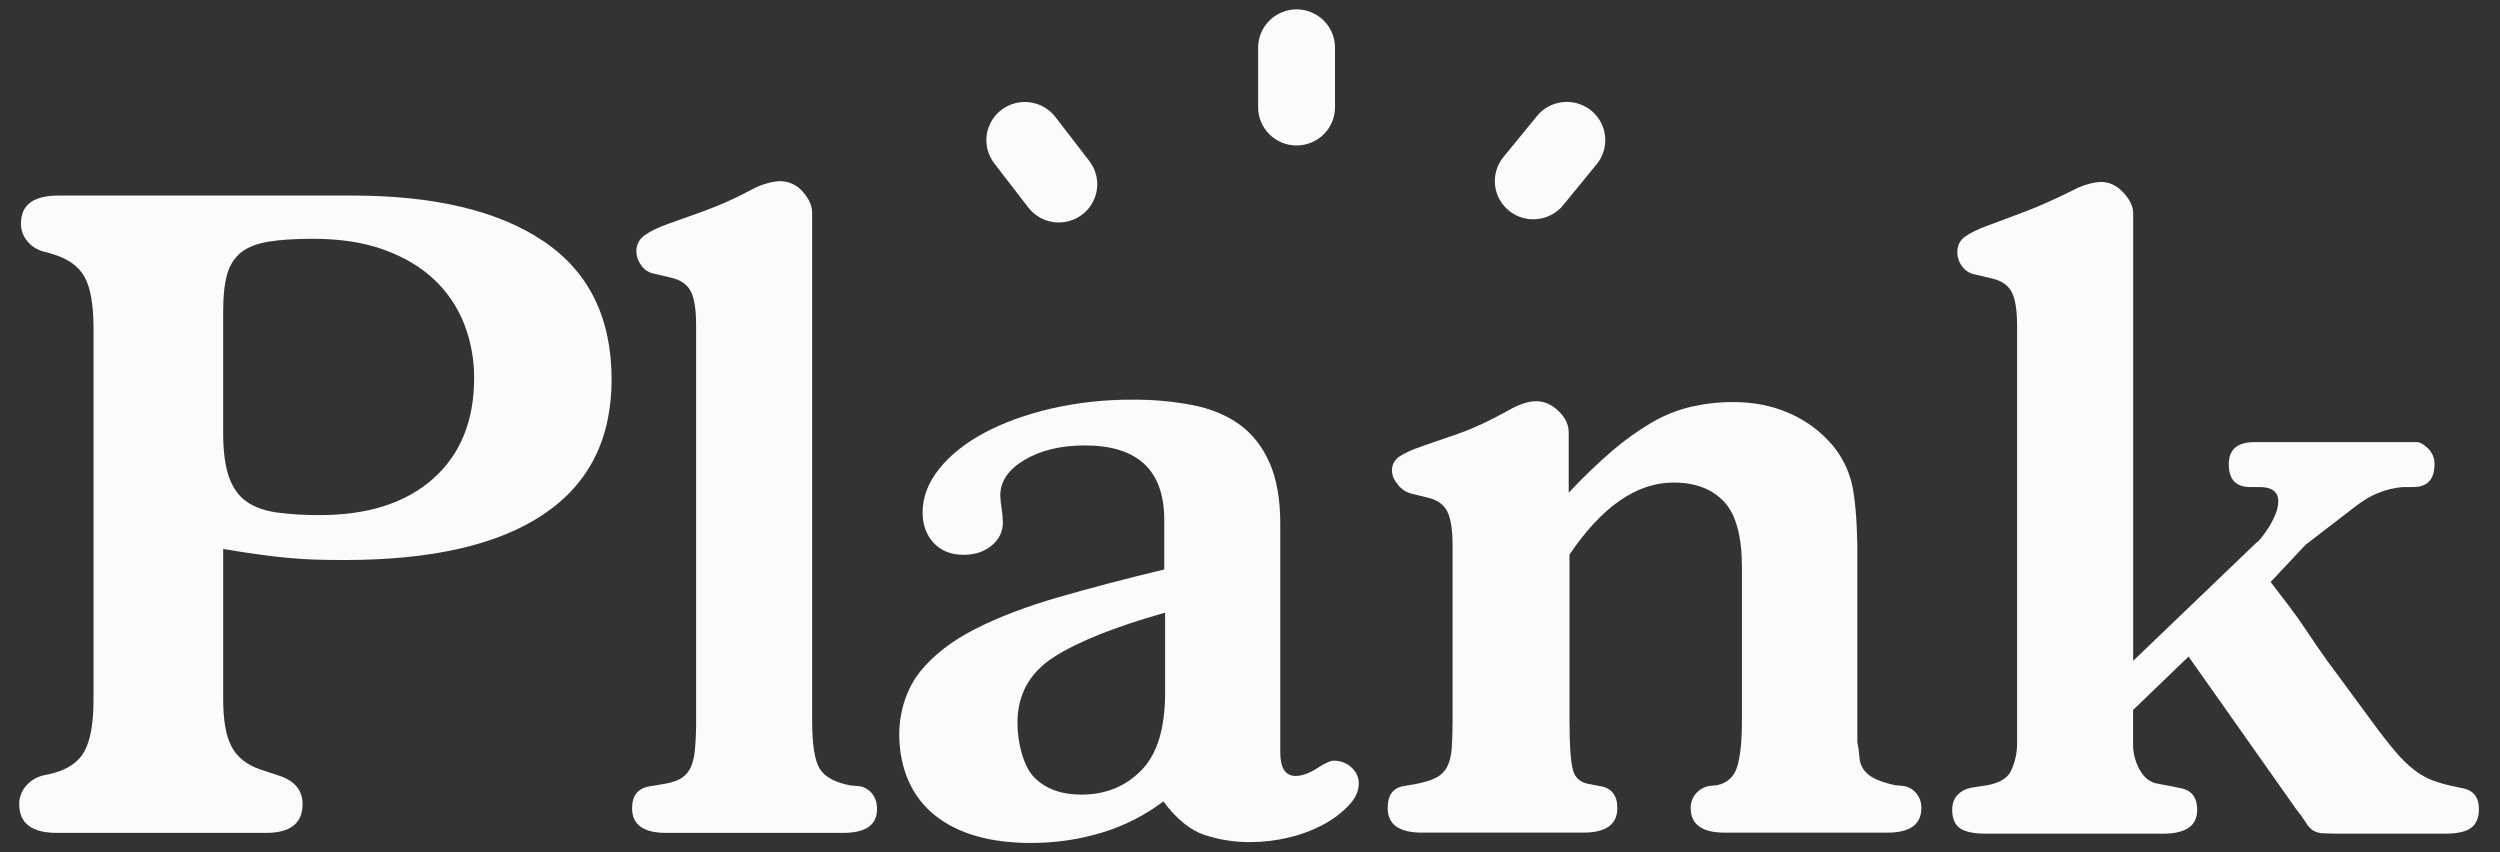
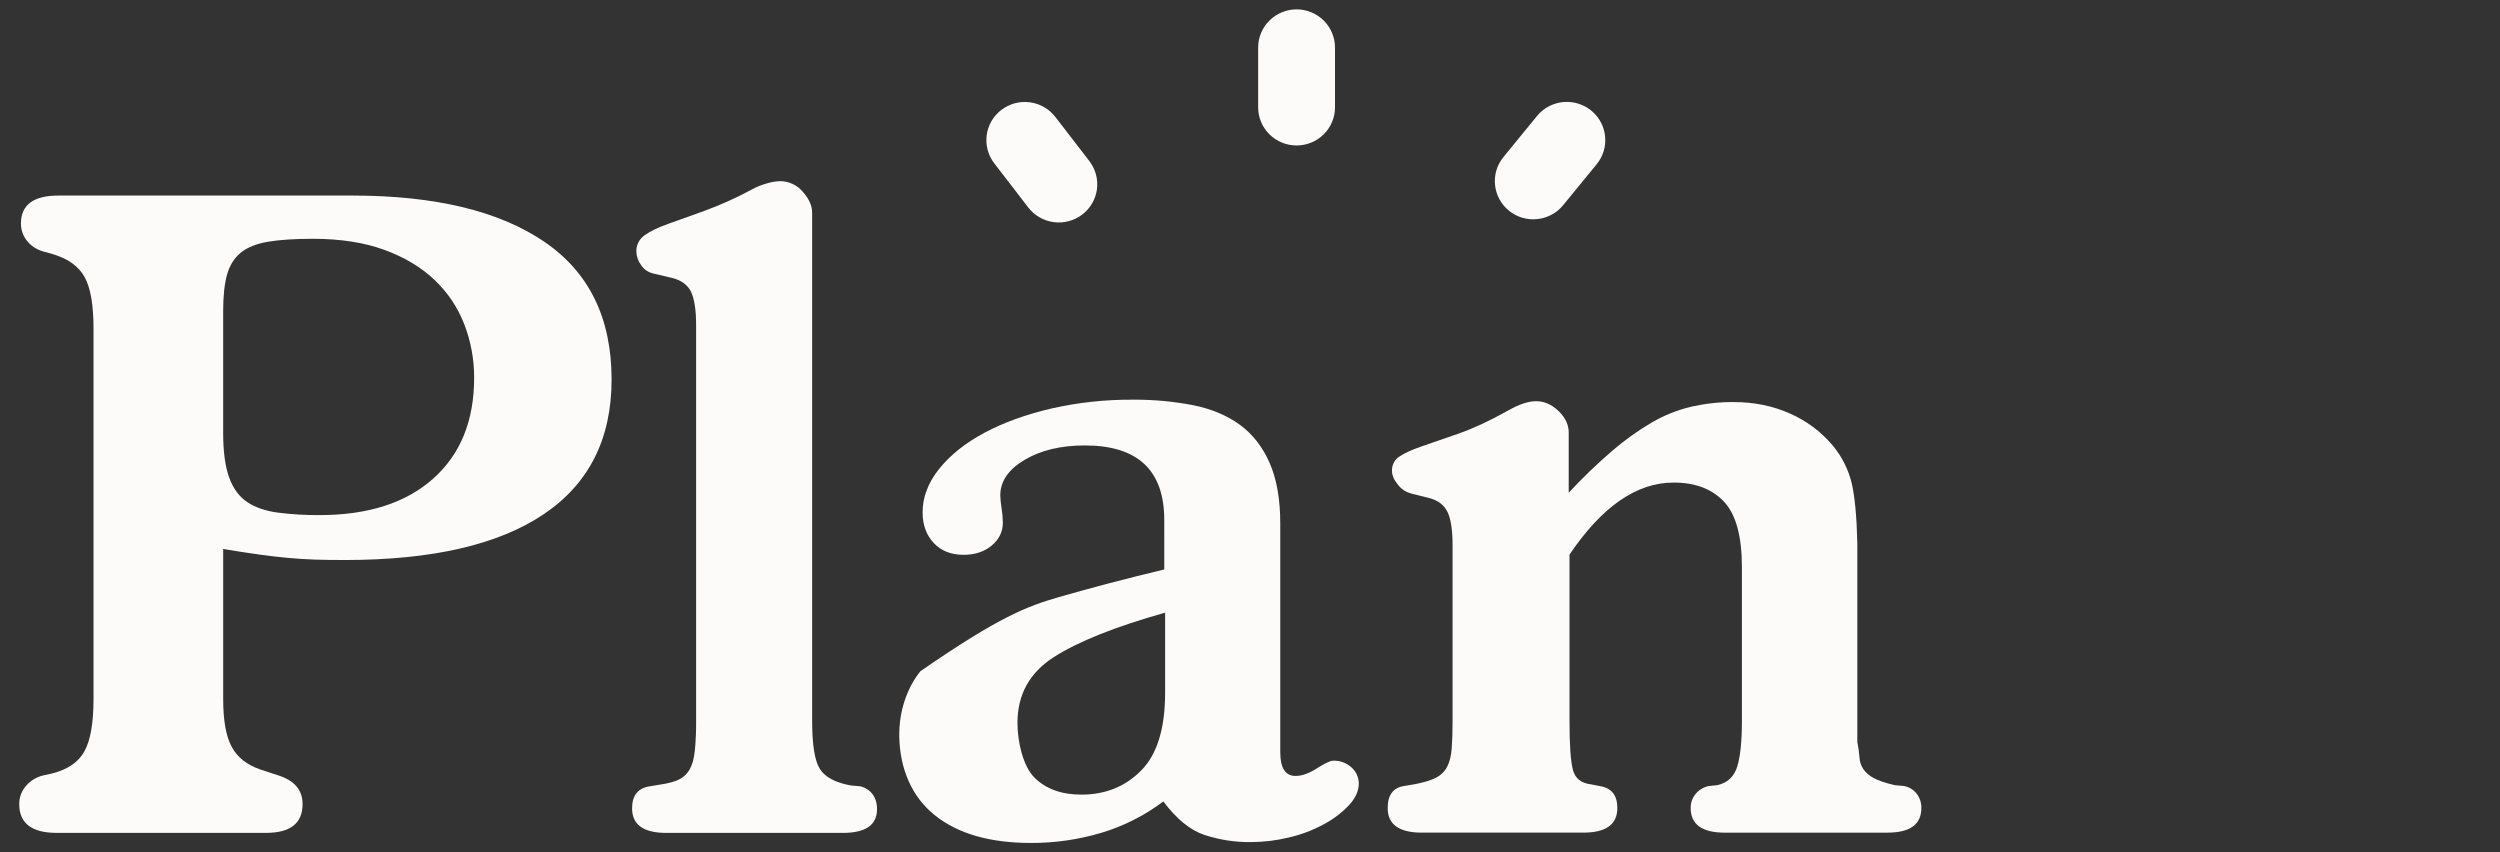
<svg xmlns="http://www.w3.org/2000/svg" width="132" height="45" viewBox="0 0 132 45" fill="none">
  <rect x="0" y="0" width="132" height="45" fill="#333333" stroke="none" />
  <path d="M14.67 40.933C15.541 41.202 15.976 41.709 15.976 42.455C15.976 43.469 15.331 43.977 14.039 43.976H2.998C1.676 43.976 1.015 43.469 1.015 42.455C1.013 42.101 1.141 41.759 1.375 41.493C1.619 41.207 1.953 41.01 2.322 40.933L2.728 40.844C3.57 40.635 4.149 40.24 4.464 39.658C4.78 39.077 4.938 38.159 4.938 36.905V17.351C4.938 16.097 4.78 15.188 4.464 14.622C4.149 14.056 3.585 13.653 2.773 13.413L2.458 13.323C2.037 13.234 1.707 13.047 1.466 12.764C1.232 12.498 1.104 12.156 1.106 11.802C1.106 10.817 1.767 10.325 3.089 10.325H18.59C22.946 10.325 26.319 11.13 28.707 12.742C31.096 14.354 32.291 16.786 32.292 20.036C32.292 23.171 31.098 25.542 28.707 27.151C26.318 28.76 22.825 29.566 18.23 29.569C17.628 29.569 17.095 29.562 16.63 29.547C16.165 29.532 15.691 29.502 15.209 29.457C14.728 29.413 14.218 29.353 13.677 29.278C13.137 29.203 12.506 29.107 11.784 28.987V36.906C11.784 38.04 11.934 38.882 12.234 39.434C12.534 39.986 13.03 40.381 13.722 40.62L14.398 40.844L14.67 40.933ZM16.517 12.608C15.555 12.608 14.766 12.66 14.149 12.764C13.533 12.87 13.052 13.063 12.707 13.346C12.363 13.63 12.121 14.018 11.986 14.509C11.851 15.001 11.783 15.636 11.783 16.412V22.855C11.783 23.84 11.888 24.624 12.098 25.206C12.308 25.788 12.624 26.221 13.045 26.504C13.466 26.788 13.999 26.974 14.645 27.063C15.385 27.159 16.131 27.203 16.877 27.197C19.43 27.197 21.428 26.556 22.871 25.273C24.314 23.99 25.035 22.215 25.035 19.948C25.039 18.985 24.863 18.028 24.517 17.128C24.174 16.237 23.636 15.434 22.94 14.777C22.234 14.105 21.348 13.576 20.281 13.188C19.215 12.801 17.96 12.608 16.517 12.608Z" fill="#FCFBFA" />
  <path d="M33.374 42.678C33.374 41.993 33.69 41.605 34.321 41.515L34.862 41.425C35.282 41.365 35.613 41.276 35.854 41.157C36.093 41.04 36.289 40.852 36.417 40.62C36.552 40.382 36.643 40.054 36.688 39.636C36.738 39.1 36.761 38.562 36.755 38.024V17.172C36.755 16.367 36.665 15.777 36.485 15.405C36.304 15.032 35.959 14.786 35.449 14.666L34.502 14.443C34.233 14.385 33.998 14.224 33.848 13.996C33.693 13.788 33.606 13.538 33.6 13.279C33.595 13.113 33.631 12.949 33.706 12.8C33.781 12.652 33.891 12.524 34.028 12.429C34.313 12.22 34.727 12.019 35.267 11.824L37.202 11.131C38.054 10.818 38.882 10.444 39.681 10.013C39.943 9.867 40.223 9.754 40.514 9.677C40.727 9.614 40.946 9.577 41.168 9.565C41.4 9.562 41.63 9.611 41.84 9.708C42.051 9.805 42.237 9.947 42.386 10.124C42.716 10.498 42.881 10.863 42.881 11.22V38.069C42.881 39.323 43.017 40.166 43.287 40.597C43.558 41.029 44.099 41.32 44.911 41.471L45.406 41.515C45.665 41.568 45.897 41.711 46.06 41.918C46.224 42.127 46.307 42.395 46.307 42.724C46.307 43.559 45.706 43.977 44.505 43.977H35.177C33.975 43.977 33.374 43.544 33.374 42.678Z" fill="#FCFBFA" />
-   <path d="M61.473 27.457C61.473 24.832 60.075 23.519 57.279 23.519C56.017 23.519 54.957 23.773 54.1 24.28C53.244 24.787 52.815 25.414 52.815 26.16C52.823 26.386 52.845 26.61 52.883 26.832C52.924 27.084 52.947 27.338 52.951 27.593C52.951 28.071 52.755 28.474 52.364 28.802C51.973 29.13 51.477 29.294 50.876 29.294C50.215 29.294 49.689 29.085 49.299 28.668C48.909 28.25 48.714 27.713 48.713 27.056C48.713 26.25 49.006 25.481 49.592 24.751C50.179 24.02 50.975 23.386 51.981 22.849C52.987 22.312 54.16 21.887 55.498 21.573C56.909 21.252 58.354 21.094 59.802 21.103C60.875 21.094 61.947 21.192 63.001 21.395C63.962 21.589 64.781 21.932 65.457 22.423C66.133 22.915 66.659 23.587 67.034 24.438C67.41 25.289 67.597 26.356 67.598 27.638V39.718C67.598 40.553 67.868 40.971 68.41 40.97C68.74 40.97 69.115 40.836 69.537 40.567C69.958 40.298 70.243 40.164 70.393 40.164C70.751 40.152 71.099 40.281 71.361 40.522C71.482 40.629 71.579 40.76 71.645 40.906C71.711 41.053 71.745 41.212 71.744 41.373C71.744 41.76 71.572 42.14 71.226 42.514C70.84 42.919 70.392 43.259 69.897 43.522C69.322 43.833 68.708 44.066 68.071 44.215C67.401 44.379 66.714 44.462 66.025 44.463C65.197 44.47 64.375 44.341 63.59 44.083C62.838 43.83 62.116 43.24 61.425 42.315C60.444 43.055 59.338 43.616 58.158 43.97C56.952 44.331 55.698 44.512 54.438 44.508C52.274 44.508 50.584 44.023 49.368 43.053C48.151 42.084 47.521 40.618 47.482 38.918C47.451 37.57 47.896 36.303 48.602 35.437C49.308 34.571 50.277 33.825 51.511 33.2C52.744 32.575 54.216 32.014 55.927 31.521C57.639 31.028 59.487 30.544 61.474 30.067L61.473 27.457ZM61.518 32.348C58.874 33.094 56.914 33.878 55.637 34.698C54.361 35.519 53.722 36.675 53.722 38.166C53.722 39.181 54.022 40.464 54.623 41.062C55.225 41.659 56.05 41.956 57.102 41.956C58.364 41.956 59.416 41.531 60.256 40.68C61.097 39.829 61.517 38.464 61.518 36.583V32.348Z" fill="#FCFBFA" />
+   <path d="M61.473 27.457C61.473 24.832 60.075 23.519 57.279 23.519C56.017 23.519 54.957 23.773 54.1 24.28C53.244 24.787 52.815 25.414 52.815 26.16C52.823 26.386 52.845 26.61 52.883 26.832C52.924 27.084 52.947 27.338 52.951 27.593C52.951 28.071 52.755 28.474 52.364 28.802C51.973 29.13 51.477 29.294 50.876 29.294C50.215 29.294 49.689 29.085 49.299 28.668C48.909 28.25 48.714 27.713 48.713 27.056C48.713 26.25 49.006 25.481 49.592 24.751C50.179 24.02 50.975 23.386 51.981 22.849C52.987 22.312 54.16 21.887 55.498 21.573C56.909 21.252 58.354 21.094 59.802 21.103C60.875 21.094 61.947 21.192 63.001 21.395C63.962 21.589 64.781 21.932 65.457 22.423C66.133 22.915 66.659 23.587 67.034 24.438C67.41 25.289 67.597 26.356 67.598 27.638V39.718C67.598 40.553 67.868 40.971 68.41 40.97C68.74 40.97 69.115 40.836 69.537 40.567C69.958 40.298 70.243 40.164 70.393 40.164C70.751 40.152 71.099 40.281 71.361 40.522C71.482 40.629 71.579 40.76 71.645 40.906C71.711 41.053 71.745 41.212 71.744 41.373C71.744 41.76 71.572 42.14 71.226 42.514C70.84 42.919 70.392 43.259 69.897 43.522C69.322 43.833 68.708 44.066 68.071 44.215C67.401 44.379 66.714 44.462 66.025 44.463C65.197 44.47 64.375 44.341 63.59 44.083C62.838 43.83 62.116 43.24 61.425 42.315C60.444 43.055 59.338 43.616 58.158 43.97C56.952 44.331 55.698 44.512 54.438 44.508C52.274 44.508 50.584 44.023 49.368 43.053C48.151 42.084 47.521 40.618 47.482 38.918C47.451 37.57 47.896 36.303 48.602 35.437C52.744 32.575 54.216 32.014 55.927 31.521C57.639 31.028 59.487 30.544 61.474 30.067L61.473 27.457ZM61.518 32.348C58.874 33.094 56.914 33.878 55.637 34.698C54.361 35.519 53.722 36.675 53.722 38.166C53.722 39.181 54.022 40.464 54.623 41.062C55.225 41.659 56.05 41.956 57.102 41.956C58.364 41.956 59.416 41.531 60.256 40.68C61.097 39.829 61.517 38.464 61.518 36.583V32.348Z" fill="#FCFBFA" />
  <path d="M82.87 38.057C82.87 39.339 82.93 40.205 83.05 40.652C83.17 41.099 83.485 41.352 83.997 41.412L84.448 41.502C85.079 41.592 85.395 41.979 85.395 42.665C85.395 43.531 84.794 43.964 83.592 43.963H75.073C73.871 43.963 73.27 43.531 73.27 42.665C73.27 41.979 73.556 41.592 74.127 41.502L74.668 41.412C75.148 41.322 75.524 41.211 75.795 41.076C76.055 40.952 76.268 40.748 76.404 40.495C76.539 40.242 76.621 39.913 76.651 39.51C76.681 39.107 76.696 38.622 76.696 38.056V28.794C76.696 27.988 76.606 27.399 76.426 27.027C76.246 26.655 75.915 26.409 75.434 26.288L74.533 26.064C74.246 25.995 73.991 25.829 73.812 25.594C73.602 25.341 73.497 25.095 73.497 24.855C73.492 24.704 73.526 24.555 73.597 24.421C73.669 24.288 73.774 24.175 73.903 24.095C74.174 23.915 74.572 23.736 75.097 23.557C75.623 23.378 76.269 23.154 77.035 22.886C77.802 22.617 78.666 22.214 79.627 21.677C80.197 21.348 80.693 21.184 81.115 21.184C81.536 21.184 81.927 21.356 82.287 21.699C82.648 22.042 82.828 22.423 82.828 22.84V26.017C83.552 25.236 84.32 24.496 85.128 23.801C85.78 23.24 86.481 22.738 87.225 22.302C87.871 21.926 88.569 21.647 89.298 21.474C90.03 21.308 90.779 21.225 91.53 21.229C92.612 21.229 93.604 21.43 94.506 21.833C95.377 22.214 96.148 22.788 96.76 23.512C97.249 24.098 97.596 24.787 97.774 25.527C97.938 26.244 98.036 27.302 98.067 28.704V39.175C98.122 39.441 98.159 39.71 98.179 39.981C98.189 40.204 98.259 40.42 98.382 40.608C98.522 40.805 98.708 40.966 98.923 41.078C99.164 41.212 99.539 41.339 100.05 41.458L100.545 41.503C100.804 41.556 101.036 41.699 101.199 41.906C101.367 42.124 101.455 42.392 101.447 42.667C101.447 43.533 100.846 43.965 99.644 43.964H91.072C89.87 43.964 89.269 43.532 89.269 42.667C89.262 42.389 89.359 42.118 89.54 41.906C89.714 41.701 89.952 41.559 90.216 41.503L90.667 41.458C91.208 41.339 91.561 41.011 91.726 40.474C91.891 39.937 91.973 39.13 91.973 38.056V29.955C91.973 28.314 91.658 27.158 91.026 26.487C90.395 25.816 89.509 25.48 88.368 25.479C86.414 25.479 84.582 26.747 82.87 29.283V38.057Z" fill="#FCFBFA" />
-   <path d="M115.064 41.603C115.695 41.692 116.011 42.08 116.011 42.766C116.011 43.602 115.41 44.019 114.208 44.019H104.879C104.218 44.019 103.752 43.922 103.482 43.728C103.212 43.534 103.077 43.213 103.076 42.766C103.076 42.438 103.166 42.176 103.347 41.983C103.527 41.789 103.763 41.657 104.023 41.603L104.564 41.513C105.435 41.423 105.977 41.148 106.188 40.685C106.393 40.243 106.501 39.762 106.503 39.275V17.215C106.503 16.409 106.413 15.82 106.232 15.448C106.052 15.076 105.706 14.829 105.196 14.709L104.249 14.485C103.985 14.431 103.752 14.279 103.596 14.06C103.434 13.848 103.346 13.588 103.347 13.321C103.347 12.963 103.483 12.687 103.753 12.494C104.024 12.3 104.422 12.106 104.948 11.912C105.473 11.718 106.111 11.48 106.863 11.196C107.614 10.913 108.471 10.532 109.433 10.055C109.696 9.908 109.976 9.795 110.267 9.719C110.479 9.656 110.699 9.618 110.92 9.607C111.371 9.607 111.769 9.793 112.114 10.166C112.459 10.539 112.632 10.904 112.632 11.262V34.891L119.167 28.625C119.197 28.625 119.272 28.552 119.392 28.402C119.529 28.229 119.657 28.05 119.776 27.864C119.916 27.645 120.037 27.413 120.136 27.171C120.233 26.952 120.287 26.717 120.294 26.477C120.294 25.97 119.963 25.716 119.302 25.716H118.806C118.055 25.716 117.679 25.314 117.68 24.508C117.68 23.732 118.131 23.344 119.033 23.344H127.595C127.776 23.344 127.979 23.456 128.204 23.679C128.315 23.787 128.401 23.916 128.46 24.059C128.518 24.201 128.546 24.354 128.542 24.508C128.542 25.314 128.167 25.716 127.416 25.716H126.875C126.426 25.753 125.985 25.859 125.568 26.029C125.117 26.209 124.637 26.507 124.126 26.925L121.738 28.76L119.89 30.729C120.28 31.237 120.611 31.669 120.882 32.027C121.152 32.384 121.407 32.742 121.648 33.101C121.889 33.461 122.15 33.847 122.437 34.264C122.723 34.682 123.09 35.189 123.54 35.786L125.253 38.113C125.733 38.769 126.146 39.298 126.492 39.701C126.787 40.056 127.12 40.379 127.484 40.663C127.771 40.887 128.09 41.068 128.431 41.2C128.79 41.333 129.159 41.437 129.535 41.514L129.94 41.603C130.572 41.693 130.887 42.066 130.887 42.722C130.887 43.169 130.752 43.498 130.482 43.706C130.211 43.915 129.745 44.019 129.085 44.019H123.672C123.22 44.019 122.883 44.013 122.657 43.997C122.466 43.993 122.28 43.939 122.116 43.841C121.966 43.736 121.843 43.598 121.755 43.438C121.599 43.188 121.426 42.949 121.237 42.722L115.556 34.667L112.626 37.488V39.278C112.62 39.764 112.745 40.242 112.987 40.665C113.227 41.083 113.543 41.322 113.934 41.38L114.655 41.515L115.064 41.603Z" fill="#FCFBFA" />
  <path d="M55.723 6.175C55.561 5.965 55.359 5.788 55.128 5.656C54.897 5.523 54.643 5.437 54.378 5.402C54.114 5.367 53.845 5.384 53.588 5.452C53.33 5.52 53.089 5.638 52.877 5.799C52.665 5.96 52.487 6.161 52.353 6.39C52.22 6.619 52.133 6.872 52.098 7.134C52.063 7.397 52.08 7.663 52.148 7.919C52.217 8.175 52.336 8.415 52.498 8.625L54.292 10.955C54.62 11.38 55.103 11.658 55.637 11.729C56.171 11.799 56.712 11.656 57.139 11.331C57.567 11.006 57.847 10.526 57.918 9.996C57.989 9.466 57.845 8.929 57.518 8.504L55.723 6.175Z" fill="#FCFBFA" />
  <path d="M84.748 7.193C84.707 6.795 84.549 6.419 84.293 6.112C84.036 5.804 83.694 5.579 83.308 5.465C82.923 5.351 82.512 5.353 82.128 5.471C81.744 5.59 81.404 5.818 81.151 6.129L79.381 8.292C79.042 8.707 78.882 9.239 78.938 9.771C78.993 10.303 79.259 10.791 79.677 11.128C80.095 11.466 80.631 11.624 81.166 11.569C81.702 11.514 82.194 11.25 82.533 10.835L84.303 8.672C84.472 8.466 84.599 8.23 84.675 7.976C84.751 7.722 84.776 7.456 84.748 7.193Z" fill="#FCFBFA" />
  <path d="M68.459 0.494C67.921 0.495 67.406 0.708 67.025 1.086C66.645 1.463 66.431 1.975 66.43 2.509V5.666C66.43 6.2 66.644 6.713 67.024 7.091C67.405 7.469 67.921 7.681 68.459 7.681C68.997 7.681 69.513 7.469 69.894 7.091C70.274 6.713 70.488 6.2 70.488 5.666V2.509C70.487 1.975 70.273 1.463 69.893 1.085C69.512 0.708 68.997 0.495 68.459 0.494Z" fill="#FCFBFA" />
</svg>